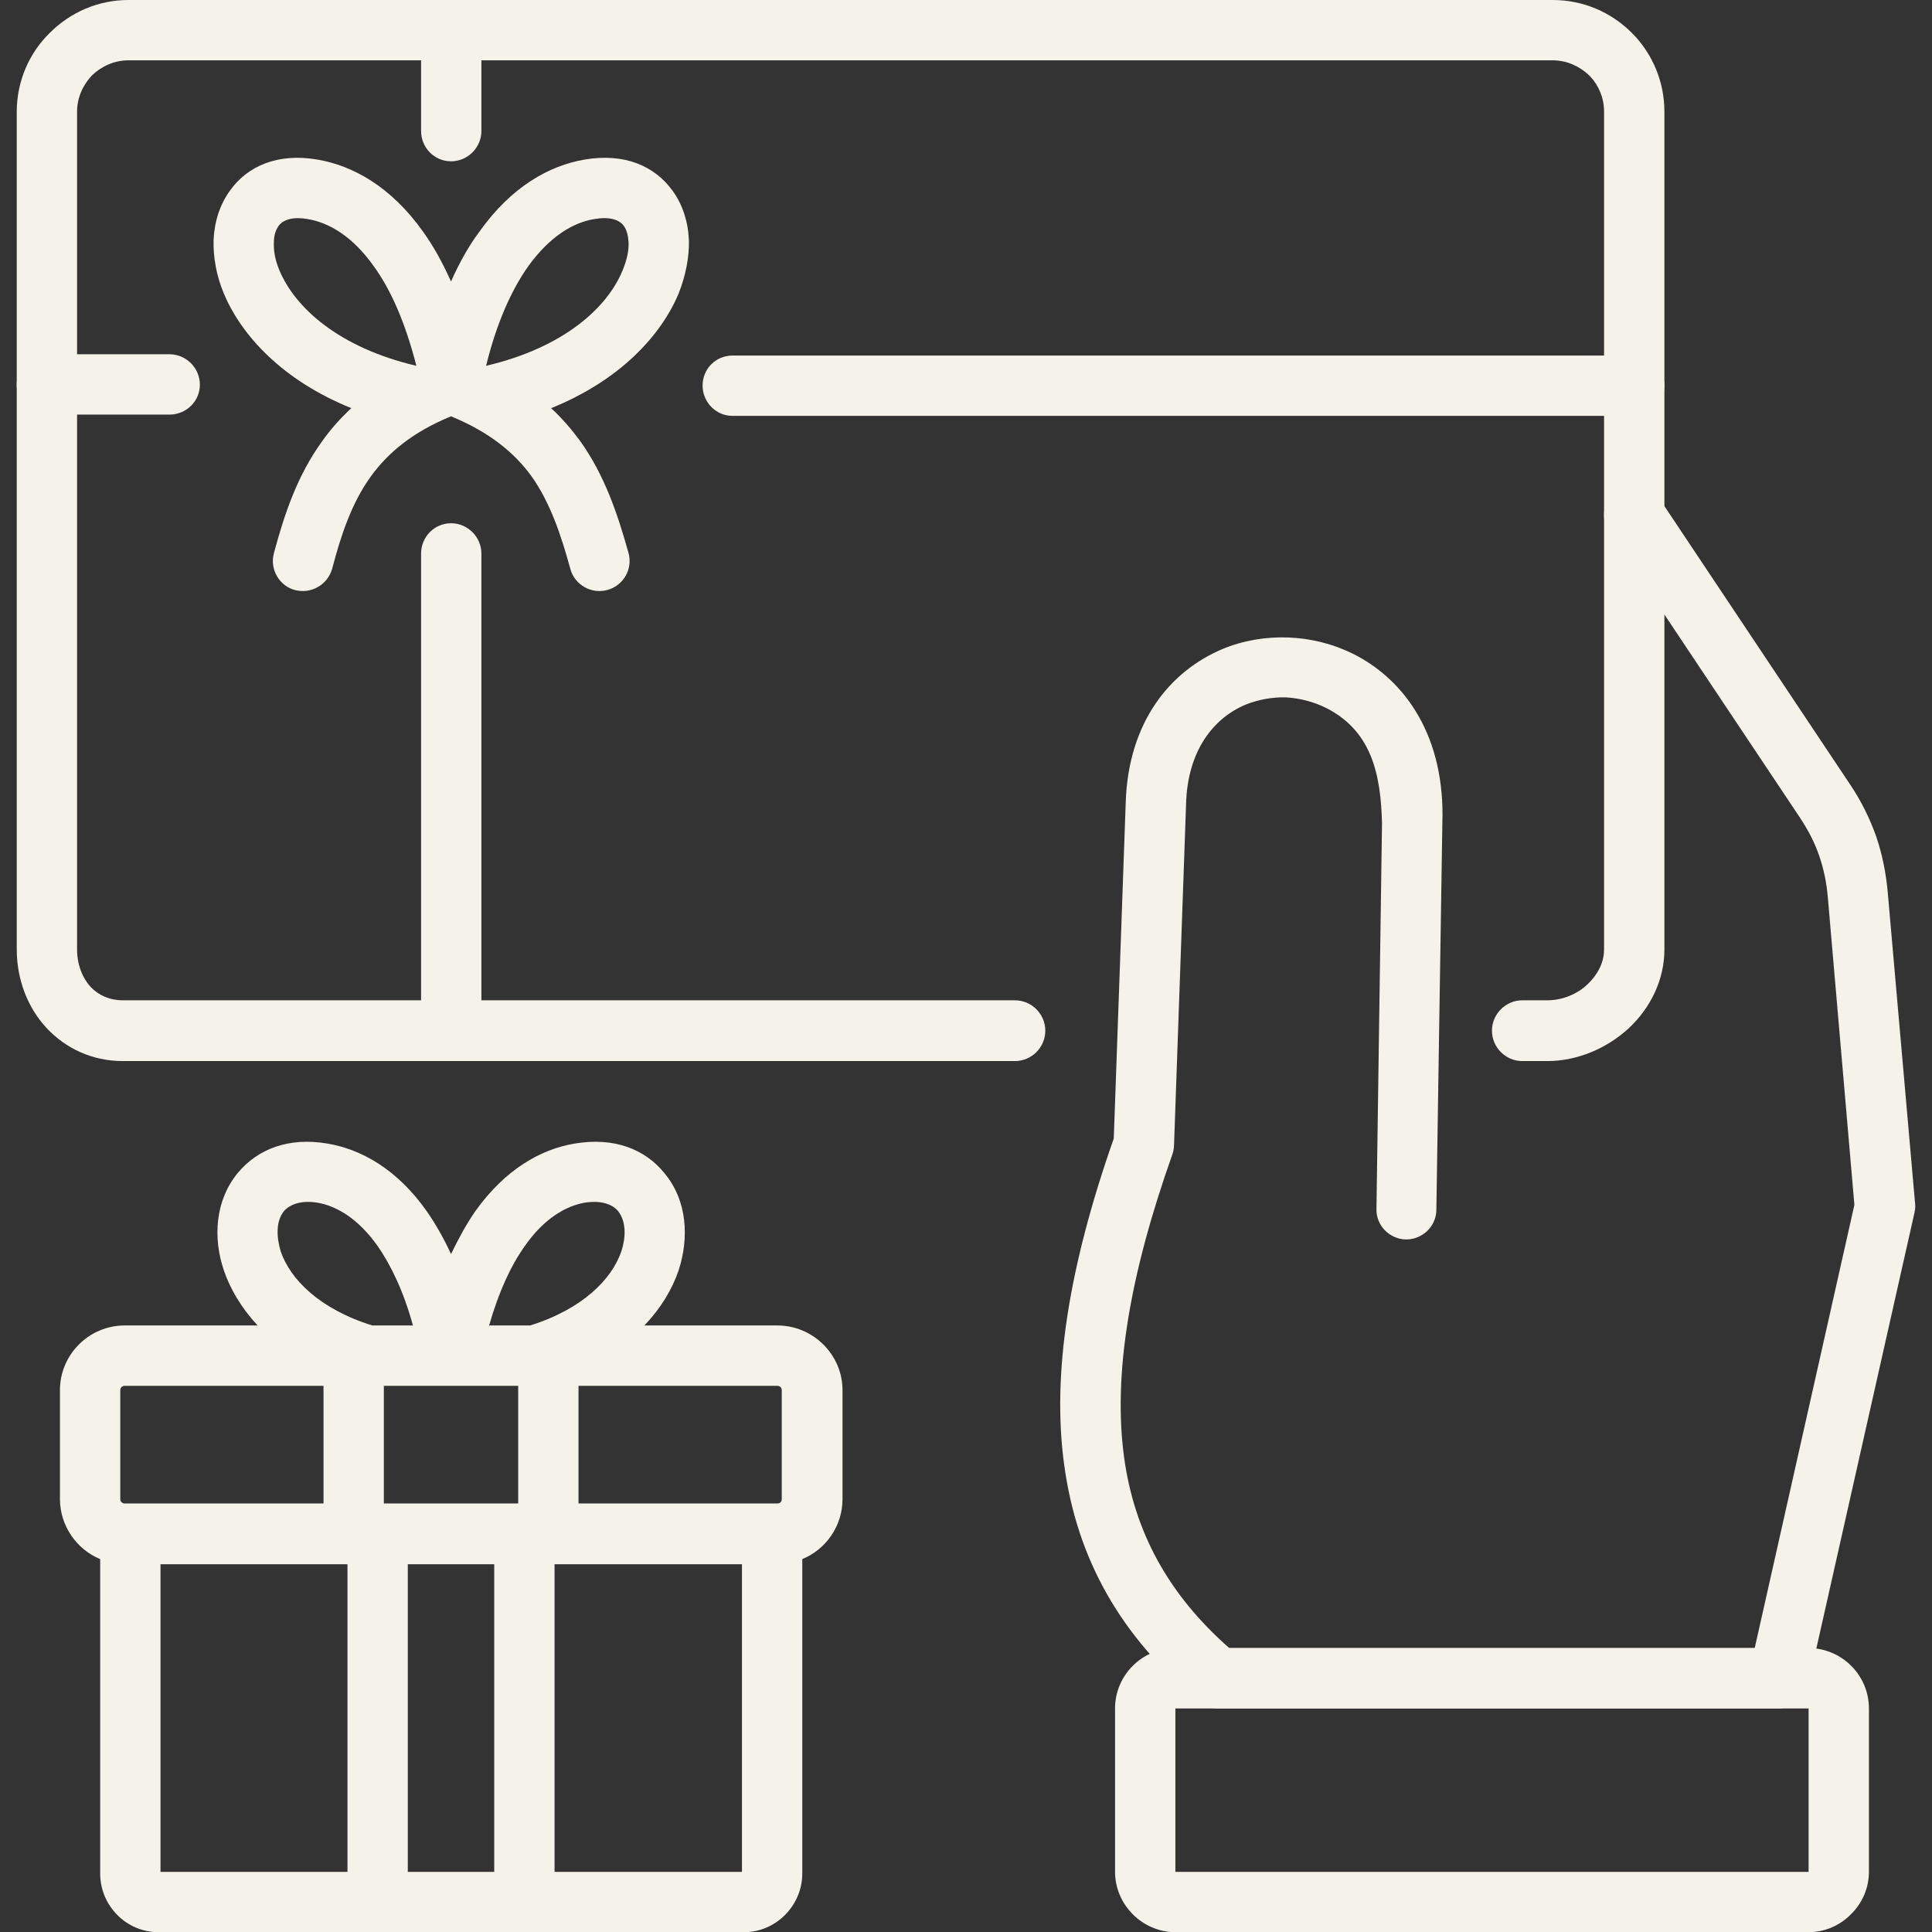
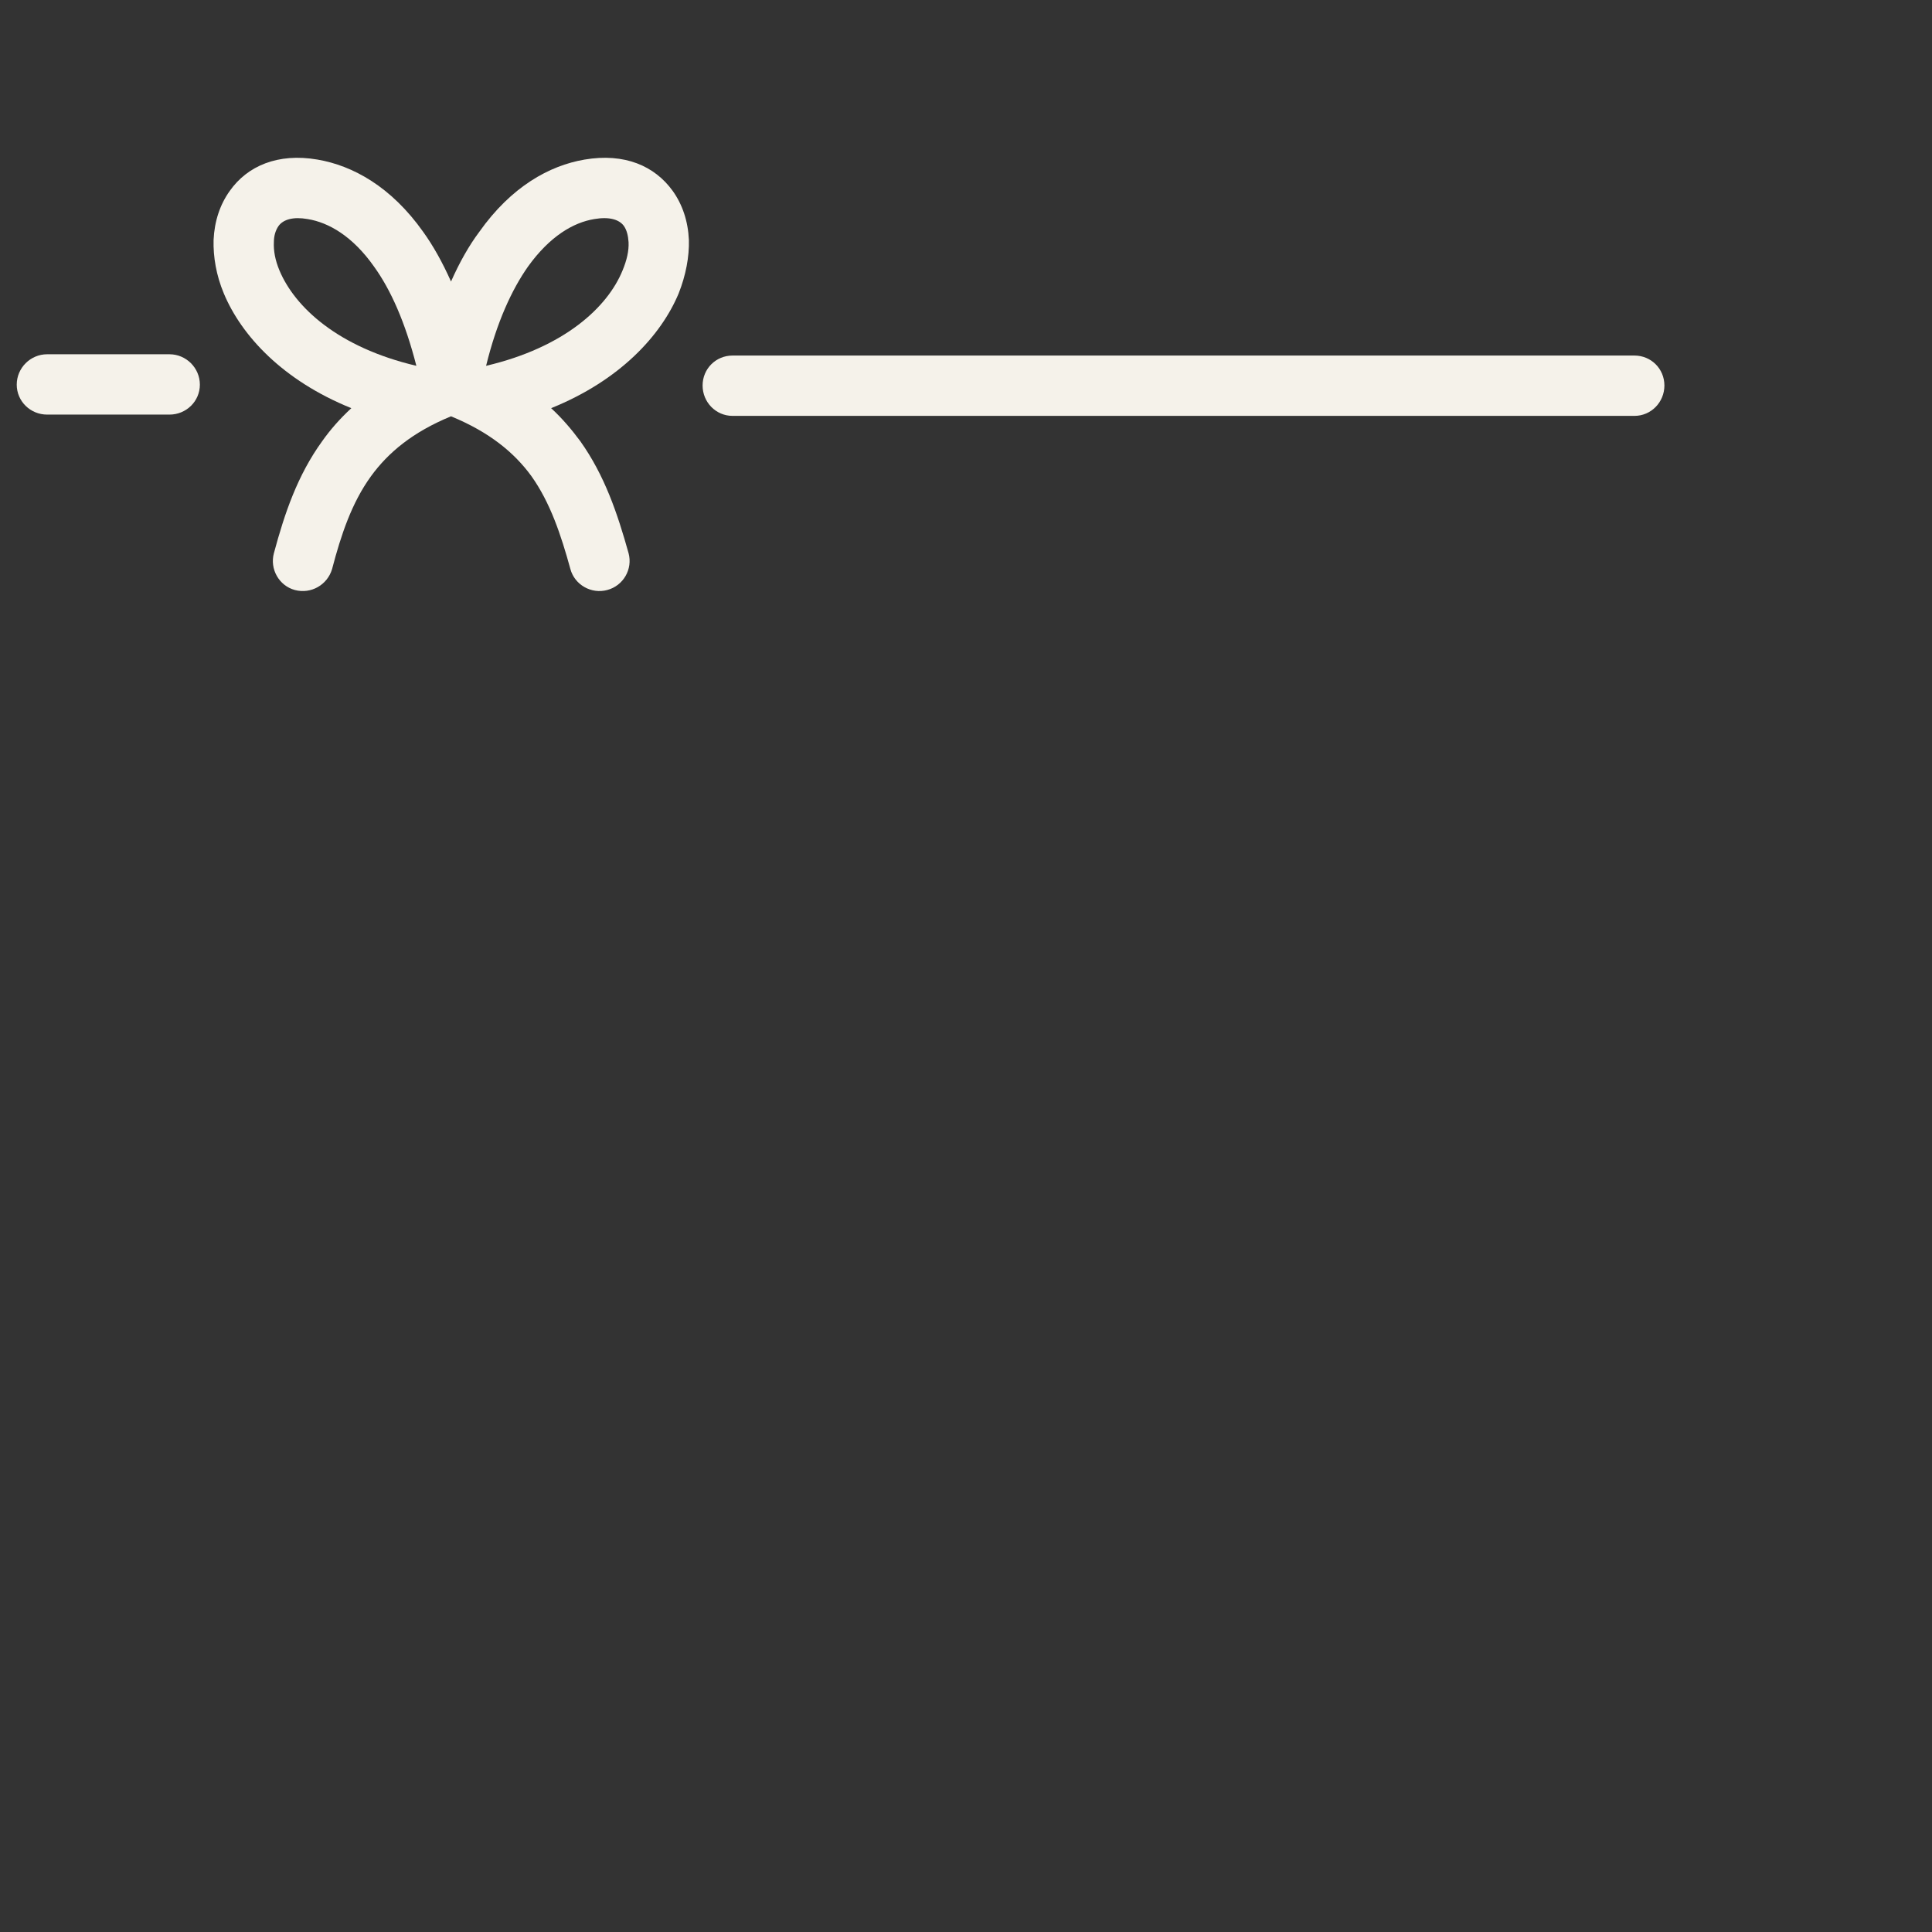
<svg xmlns="http://www.w3.org/2000/svg" version="1.1" width="512px" height="512px" x="0" y="0" viewBox="0 0 128 128" style="enable-background:new 0 0 512 512" xml:space="preserve" class="">
  <rect x="0" y="0" width="128" height="128" fill="#333333" stroke="none" />
  <g>
    <g>
-       <path id="_x37_" d="m67.242 66.273c1.105 0 2.012.908 2.012 2.014s-.906 2.012-2.012 2.012h-59.103c-2.041 0-3.798-.85-5.045-2.182-1.247-1.334-1.984-3.203-1.984-5.217v-55.502c0-2.012.822-3.883 2.183-5.215 1.36-1.361 3.202-2.183 5.215-2.183h94.365c2.041 0 3.884.822 5.244 2.183.028.028.057.085.113.113 1.275 1.332 2.041 3.146 2.041 5.102v55.502c0 2.041-.936 3.883-2.353 5.217-1.445 1.332-3.401 2.182-5.414 2.182h-1.645c-1.105 0-2.013-.906-2.013-2.012s.907-2.014 2.013-2.014h1.645c.992 0 1.984-.396 2.692-1.076.652-.625 1.077-1.418 1.077-2.297v-55.502c0-.907-.34-1.701-.906-2.324-.028-.028-.058-.057-.086-.085-.623-.595-1.474-.992-2.409-.992h-94.364c-.936 0-1.786.397-2.409.992-.596.623-.993 1.474-.993 2.409v55.502c0 .992.34 1.871.907 2.494.51.539 1.248.879 2.126.879z" fill="#f5f2ea" data-original="#000000" />
-       <path id="_x36_" d="m106.615 35.234c-.624-.936-.369-2.154.566-2.778.907-.595 2.154-.34 2.75.567l12.671 18.992c.737 1.105 1.275 2.211 1.7 3.401.397 1.162.652 2.41.766 3.713l1.814 20.637c.028.283-.028.537-.085.764l-7.002 31.098c-.227.906-1.049 1.559-1.956 1.559h-37.133c-.51 0-.992-.199-1.36-.539-5.074-4.223-7.994-9.326-8.844-15.619-.822-6.037.312-13.123 3.288-21.6l.793-22.28c.171-5.301 2.92-8.674 6.407-10.148 1.36-.567 2.862-.822 4.365-.766 1.502.057 2.976.425 4.337 1.105 3.458 1.758 6.065 5.5 5.867 11.226l-.396 25.568c0 1.105-.907 1.984-2.013 1.984-1.105-.027-1.984-.936-1.956-2.012l.368-25.569c-.085-3.118-.623-6.066-3.685-7.625-.851-.425-1.758-.652-2.665-.708-.906-.028-1.842.142-2.692.482-2.154.907-3.855 3.09-3.94 6.604l-.794 22.48c0 .227-.028.482-.113.709-2.834 7.994-3.939 14.57-3.203 20.041.681 5.018 2.977 9.156 6.974 12.67h34.81l6.604-29.365-1.758-20.354c-.085-1.021-.283-1.928-.566-2.75-.283-.851-.709-1.673-1.247-2.495z" fill="#f5f2ea" data-original="#000000" />
      <path id="_x35_" d="m108.287 23.556c1.105 0 1.984.879 1.984 1.984s-.879 2.013-1.984 2.013h-59.754c-1.105 0-1.984-.907-1.984-2.013s.879-1.984 1.984-1.984zm-97.058-.085c1.105 0 2.013.907 2.013 2.013s-.907 1.984-2.013 1.984h-8.107c-1.105 0-2.013-.878-2.013-1.984s.907-2.013 2.013-2.013z" fill="#f5f2ea" data-original="#000000" />
-       <path id="_x34_" d="m31.894 68.287c0 1.105-.907 2.012-2.013 2.012-1.105 0-1.984-.906-1.984-2.012v-31.607c0-1.105.878-2.013 1.984-2.013s2.013.907 2.013 2.013zm0-59.613c0 1.105-.907 2.013-2.013 2.013-1.105 0-1.984-.907-1.984-2.013v-6.662c0-1.105.878-2.012 1.984-2.012s2.013.907 2.013 2.012z" fill="#f5f2ea" data-original="#000000" />
      <path id="_x33_" d="m41.645 36.652c.283 1.049-.34 2.154-1.417 2.438-1.049.284-2.154-.34-2.438-1.389-.624-2.268-1.332-4.394-2.579-6.151-1.134-1.559-2.778-2.919-5.33-3.968-2.551 1.049-4.167 2.409-5.301 3.968-1.275 1.757-1.984 3.883-2.579 6.151-.312 1.049-1.389 1.672-2.466 1.389-1.049-.283-1.672-1.389-1.389-2.438.709-2.636 1.559-5.159 3.203-7.427.539-.766 1.191-1.502 1.928-2.183-4.564-1.843-7.285-4.819-8.447-7.597-.51-1.219-.708-2.438-.68-3.543.057-1.248.425-2.353 1.077-3.26 1.162-1.644 3.175-2.522 5.811-2.069 2.324.397 4.875 1.786 7.001 4.791.652.907 1.275 2.012 1.842 3.288.567-1.276 1.191-2.381 1.871-3.288 2.126-3.005 4.649-4.394 6.973-4.791 2.665-.453 4.649.425 5.839 2.069.652.907 1.021 2.013 1.077 3.26.028 1.105-.198 2.324-.68 3.543-1.162 2.778-3.883 5.754-8.447 7.597.737.68 1.361 1.417 1.928 2.183 1.616 2.268 2.466 4.791 3.203 7.427zm-14.06-12.416c-.737-2.891-1.701-5.045-2.806-6.576-1.417-2.013-3.005-2.92-4.394-3.146-.964-.17-1.616.028-1.928.454-.198.283-.312.652-.312 1.077-.028.567.085 1.19.369 1.871 1.021 2.437 3.883 5.101 9.071 6.32zm7.398-6.576c-1.077 1.531-2.069 3.685-2.778 6.576 5.188-1.219 8.05-3.883 9.042-6.321.283-.68.425-1.304.397-1.871-.028-.425-.114-.794-.312-1.077-.312-.425-.964-.624-1.956-.454-1.388.227-2.947 1.134-4.393 3.147z" fill="#f5f2ea" data-original="#000000" />
-       <path id="_x32_" d="m8.253 87.816h8.815c-1.077-1.162-1.814-2.408-2.239-3.656-.737-2.182-.567-4.648.936-6.463 1.304-1.559 3.345-2.381 5.953-1.928 2.183.369 4.592 1.672 6.576 4.508.567.822 1.106 1.758 1.587 2.807.51-1.049 1.021-1.984 1.587-2.807 2.013-2.836 4.394-4.139 6.577-4.508 2.636-.453 4.677.369 5.953 1.928 1.531 1.814 1.672 4.281.964 6.463-.425 1.248-1.162 2.494-2.268 3.656h8.815c2.353 0 4.309 1.928 4.309 4.281v7.229c0 1.758-1.077 3.316-2.665 3.969v20.834c0 2.127-1.757 3.883-3.855 3.883h-15.278-8.249-15.279c-2.126 0-3.855-1.756-3.855-3.883v-20.834c-1.587-.652-2.665-2.24-2.665-3.969v-7.229c.001-2.353 1.928-4.281 4.281-4.281zm24.151 0h2.721c3.515-1.105 5.415-3.09 6.038-4.902.283-.852.368-1.957-.227-2.693-.396-.453-1.134-.709-2.211-.539-1.247.227-2.693 1.049-3.968 2.891-.907 1.275-1.701 2.976-2.353 5.243zm-7.738 0h2.693c-.624-2.268-1.446-3.969-2.325-5.244-1.304-1.842-2.721-2.664-3.997-2.891-1.049-.17-1.786.086-2.211.539-.596.736-.482 1.842-.227 2.693.624 1.814 2.523 3.798 6.067 4.903zm13.662 3.998v7.795h12.813.368c.17 0 .284-.113.284-.283v-7.229c0-.143-.113-.283-.284-.283zm-16.894 7.795v-7.795h-13.181c-.142 0-.284.113-.284.283v7.229c0 .17.142.283.284.283h.368zm3.997-7.795v7.795h8.901v-7.795zm7.313 32.202v-20.381h-5.726v20.381zm-9.723 0v-20.381h-12.387v20.381zm13.72-20.381v20.381h12.416v-20.381z" fill="#f5f2ea" data-original="#000000" />
-       <path id="_x31_" d="m77.872 109.189h41.952c2.183 0 3.997 1.787 3.997 3.998v10.828c0 1.076-.453 2.098-1.19 2.807-.709.736-1.729 1.189-2.807 1.189h-41.952c-2.183 0-3.997-1.814-3.997-3.996v-10.828c0-2.21 1.814-3.998 3.997-3.998zm41.952 3.999h-41.952v10.828h41.952z" fill="#f5f2ea" data-original="#000000" />
    </g>
  </g>
</svg>